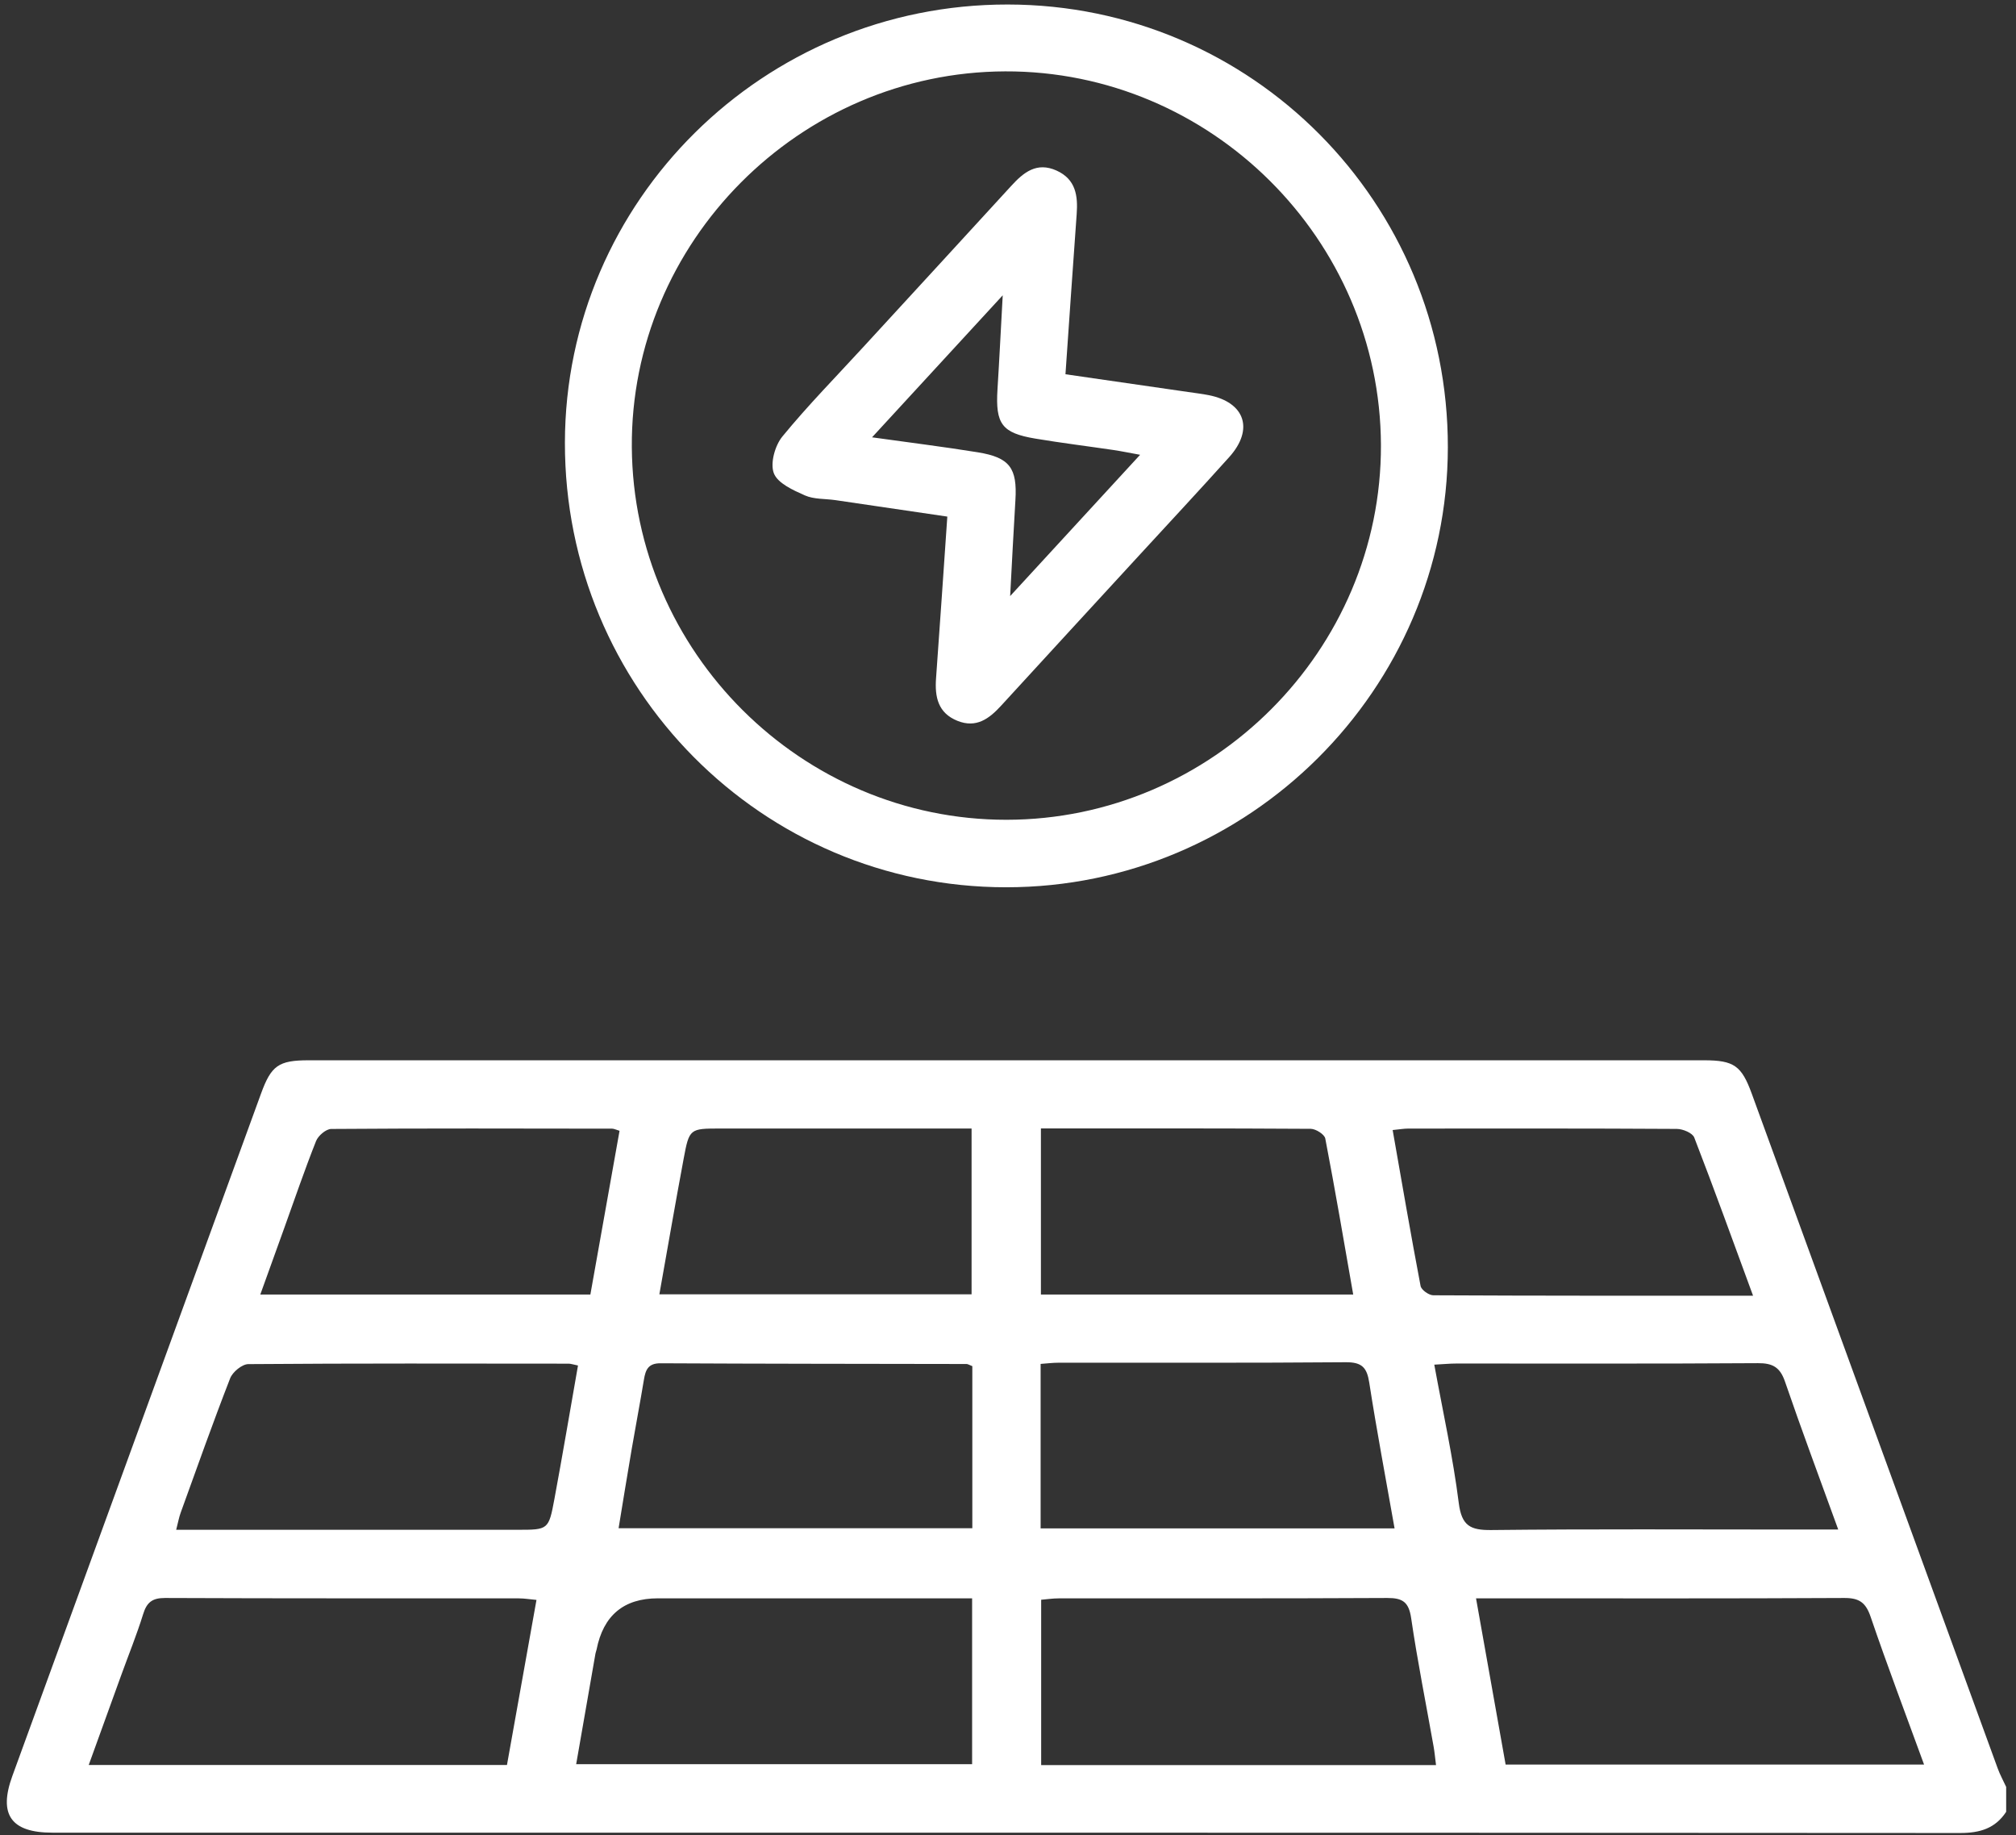
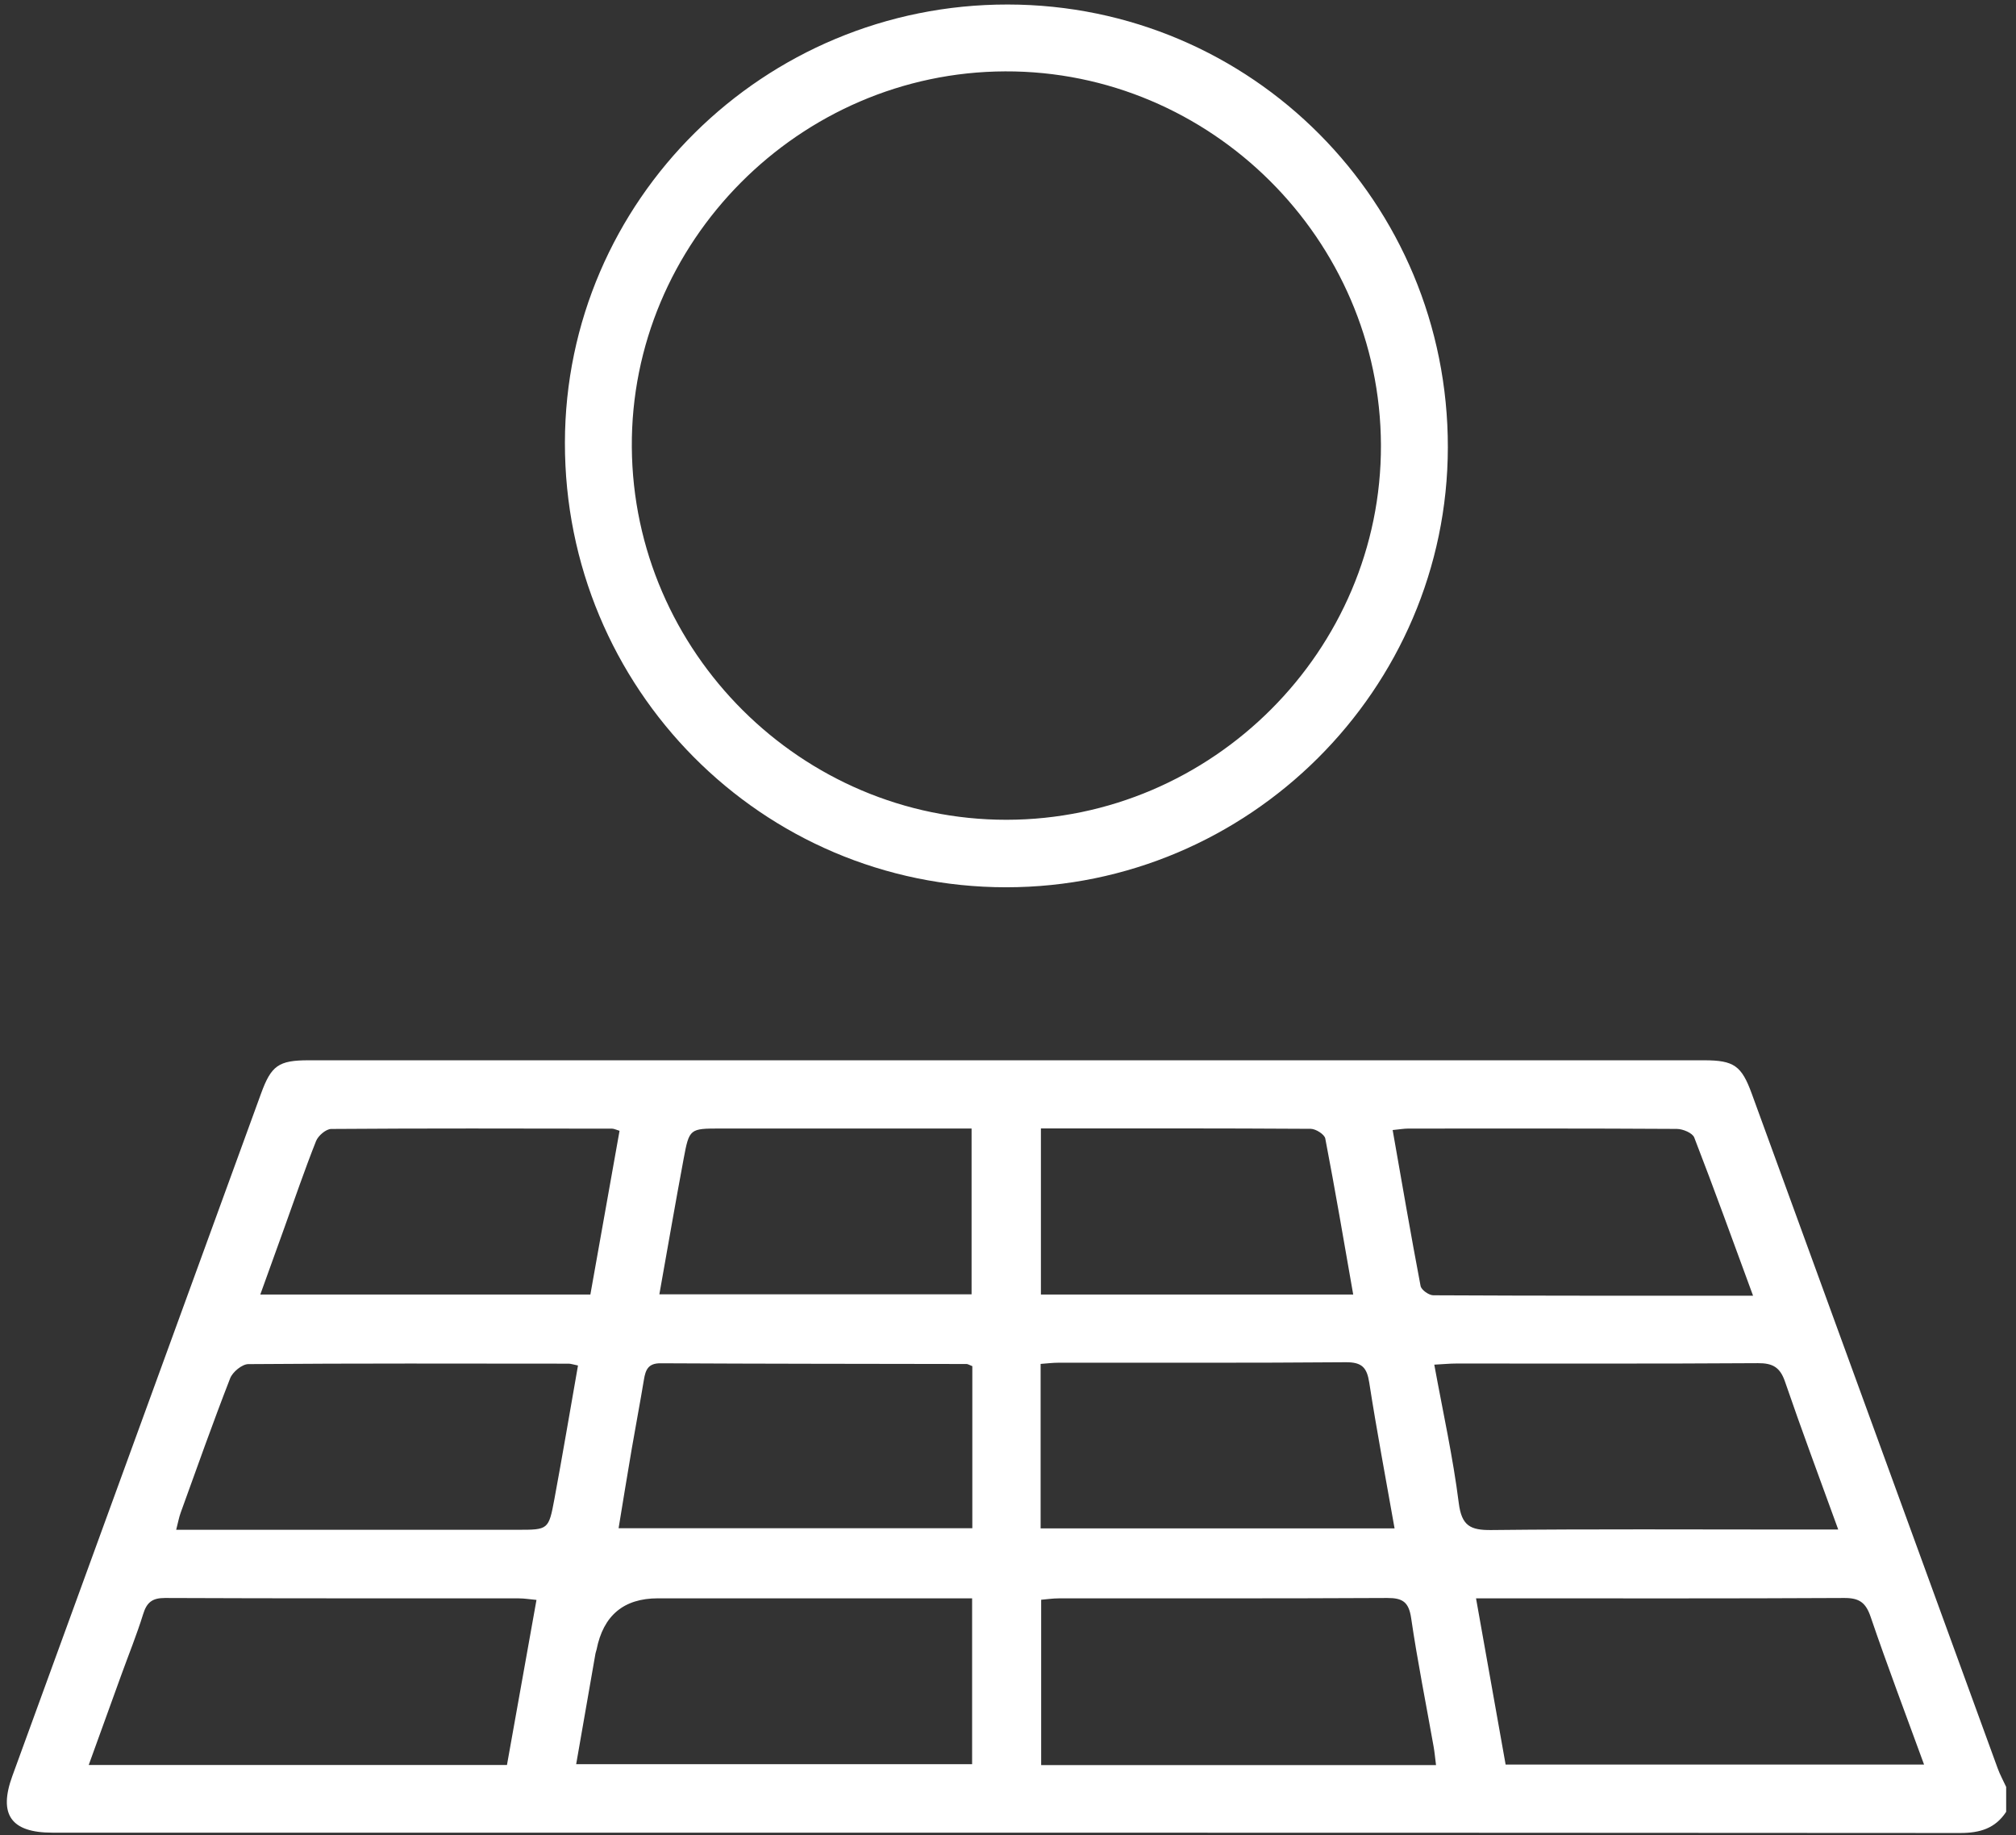
<svg xmlns="http://www.w3.org/2000/svg" width="89" height="81" viewBox="0 0 89 81" fill="none">
  <rect x="0" y="0" width="89" height="81" fill="#333333" stroke="none" />
  <path d="M88.564 79.969C88.082 80.704 87.402 80.902 86.534 80.902C58.459 80.883 30.384 80.887 2.31 80.887C0.487 80.887 -0.077 80.089 0.546 78.383C4.204 68.343 7.864 58.304 11.524 48.266C11.974 47.033 12.293 46.797 13.625 46.797C34.16 46.794 54.696 46.794 75.231 46.797C76.554 46.797 76.886 47.042 77.334 48.269C80.953 58.196 84.571 68.124 88.192 78.05C88.295 78.332 88.441 78.597 88.566 78.868V79.971L88.564 79.969ZM23.682 70.614C23.38 70.587 23.144 70.546 22.908 70.546C17.7 70.542 12.49 70.552 7.282 70.529C6.714 70.528 6.478 70.728 6.318 71.246C6.038 72.149 5.68 73.028 5.358 73.918C4.882 75.225 4.411 76.535 3.917 77.899H22.381C22.814 75.476 23.243 73.076 23.684 70.614H23.682ZM66.468 77.88H84.941C84.129 75.653 83.318 73.518 82.582 71.359C82.367 70.728 82.079 70.526 81.418 70.529C76.331 70.557 71.245 70.544 66.159 70.544H65.162C65.609 73.061 66.037 75.456 66.468 77.88ZM42.916 70.544H29.046C27.538 70.544 26.635 71.298 26.337 72.805C26.326 72.864 26.297 72.921 26.288 72.982C26.006 74.597 25.724 76.215 25.436 77.865H42.916V70.544ZM63.396 77.906C63.354 77.574 63.333 77.335 63.291 77.097C62.956 75.205 62.576 73.319 62.298 71.418C62.194 70.71 61.925 70.526 61.244 70.529C56.408 70.555 51.57 70.542 46.734 70.546C46.473 70.546 46.211 70.587 45.964 70.607V77.904H63.398L63.396 77.906ZM25.517 60.268C25.281 60.22 25.193 60.187 25.105 60.187C20.39 60.183 15.676 60.17 10.962 60.207C10.686 60.209 10.269 60.554 10.161 60.832C9.398 62.792 8.695 64.778 7.979 66.757C7.901 66.97 7.861 67.197 7.778 67.519H8.882C13.535 67.519 18.188 67.519 22.841 67.519C24.203 67.519 24.222 67.523 24.476 66.158C24.837 64.214 25.165 62.267 25.517 60.266V60.268ZM81.152 67.508C80.319 65.213 79.531 63.105 78.801 60.977C78.585 60.347 78.259 60.161 77.607 60.165C73.171 60.194 68.733 60.18 64.297 60.181C64.004 60.181 63.711 60.211 63.319 60.231C63.702 62.328 64.146 64.321 64.4 66.338C64.528 67.346 64.911 67.541 65.845 67.53C70.281 67.481 74.719 67.508 79.155 67.508H81.152ZM42.925 60.297C42.782 60.242 42.726 60.202 42.671 60.202C38.167 60.193 33.665 60.194 29.161 60.17C28.613 60.167 28.499 60.46 28.427 60.893C28.258 61.917 28.062 62.938 27.887 63.96C27.69 65.115 27.502 66.272 27.309 67.449H42.925V60.296V60.297ZM61.566 67.458C61.174 65.235 60.776 63.136 60.449 61.029C60.346 60.358 60.127 60.119 59.412 60.124C55.186 60.159 50.96 60.141 46.734 60.145C46.471 60.145 46.207 60.18 45.94 60.198V67.458H61.566ZM77.393 57.19C76.503 54.769 75.675 52.477 74.796 50.206C74.719 50.005 74.295 49.828 74.03 49.826C70.078 49.802 66.127 49.809 62.178 49.811C61.97 49.811 61.761 49.85 61.481 49.876C61.89 52.201 62.281 54.483 62.714 56.758C62.747 56.932 63.081 57.169 63.276 57.169C67.93 57.193 72.583 57.188 77.393 57.188V57.19ZM27.351 49.909C27.196 49.863 27.111 49.817 27.025 49.815C22.891 49.809 18.758 49.797 14.624 49.828C14.394 49.828 14.047 50.124 13.953 50.362C13.446 51.637 13.004 52.938 12.538 54.231C12.193 55.189 11.849 56.147 11.491 57.136H26.063C26.496 54.704 26.923 52.309 27.351 49.909ZM45.953 49.804V57.136H59.74C59.331 54.8 58.944 52.519 58.507 50.25C58.472 50.067 58.089 49.824 57.866 49.822C53.92 49.797 49.974 49.804 45.953 49.804ZM29.109 57.125H42.892V49.809C39.158 49.809 35.489 49.809 31.82 49.809C30.449 49.809 30.43 49.806 30.18 51.147C29.811 53.122 29.47 55.1 29.109 57.125Z" fill="white" />
  <path d="M44.488 0.199C55.26 0.21 63.932 8.935 63.918 19.747C63.903 30.431 55.129 39.165 44.414 39.161C33.632 39.157 24.922 30.381 24.939 19.535C24.955 8.854 33.716 0.188 44.488 0.199ZM60.964 19.644C60.932 10.562 53.45 3.121 44.377 3.15C35.292 3.18 27.83 10.689 27.893 19.738C27.956 28.787 35.395 36.186 44.431 36.182C53.518 36.178 60.993 28.699 60.964 19.642V19.644Z" fill="white" />
-   <path d="M41.818 22.8C40.133 22.553 38.506 22.312 36.881 22.074C36.427 22.008 35.931 22.043 35.53 21.864C35.012 21.634 34.33 21.328 34.162 20.886C33.995 20.445 34.212 19.664 34.542 19.263C35.668 17.89 36.916 16.621 38.117 15.311C40.294 12.942 42.472 10.575 44.645 8.202C45.192 7.603 45.771 7.137 46.641 7.527C47.492 7.911 47.592 8.636 47.532 9.451C47.363 11.77 47.206 14.091 47.037 16.518C48.846 16.779 50.651 17.041 52.457 17.302C52.759 17.347 53.063 17.382 53.363 17.441C54.965 17.758 55.367 18.95 54.266 20.175C52.956 21.634 51.618 23.067 50.291 24.511C48.259 26.722 46.224 28.931 44.197 31.145C43.672 31.72 43.1 32.148 42.271 31.816C41.407 31.47 41.263 30.759 41.324 29.933C41.493 27.614 41.648 25.293 41.821 22.803L41.818 22.8ZM38.495 19.301C40.161 19.535 41.668 19.72 43.167 19.963C44.578 20.191 44.914 20.661 44.827 22.078C44.746 23.397 44.681 24.718 44.595 26.309C46.604 24.126 48.417 22.155 50.332 20.073C49.847 19.985 49.501 19.913 49.152 19.861C48.004 19.692 46.851 19.55 45.706 19.358C44.226 19.11 43.941 18.712 44.036 17.183C44.118 15.886 44.18 14.587 44.267 13.034C42.264 15.21 40.435 17.198 38.499 19.301H38.495Z" fill="white" />
</svg>